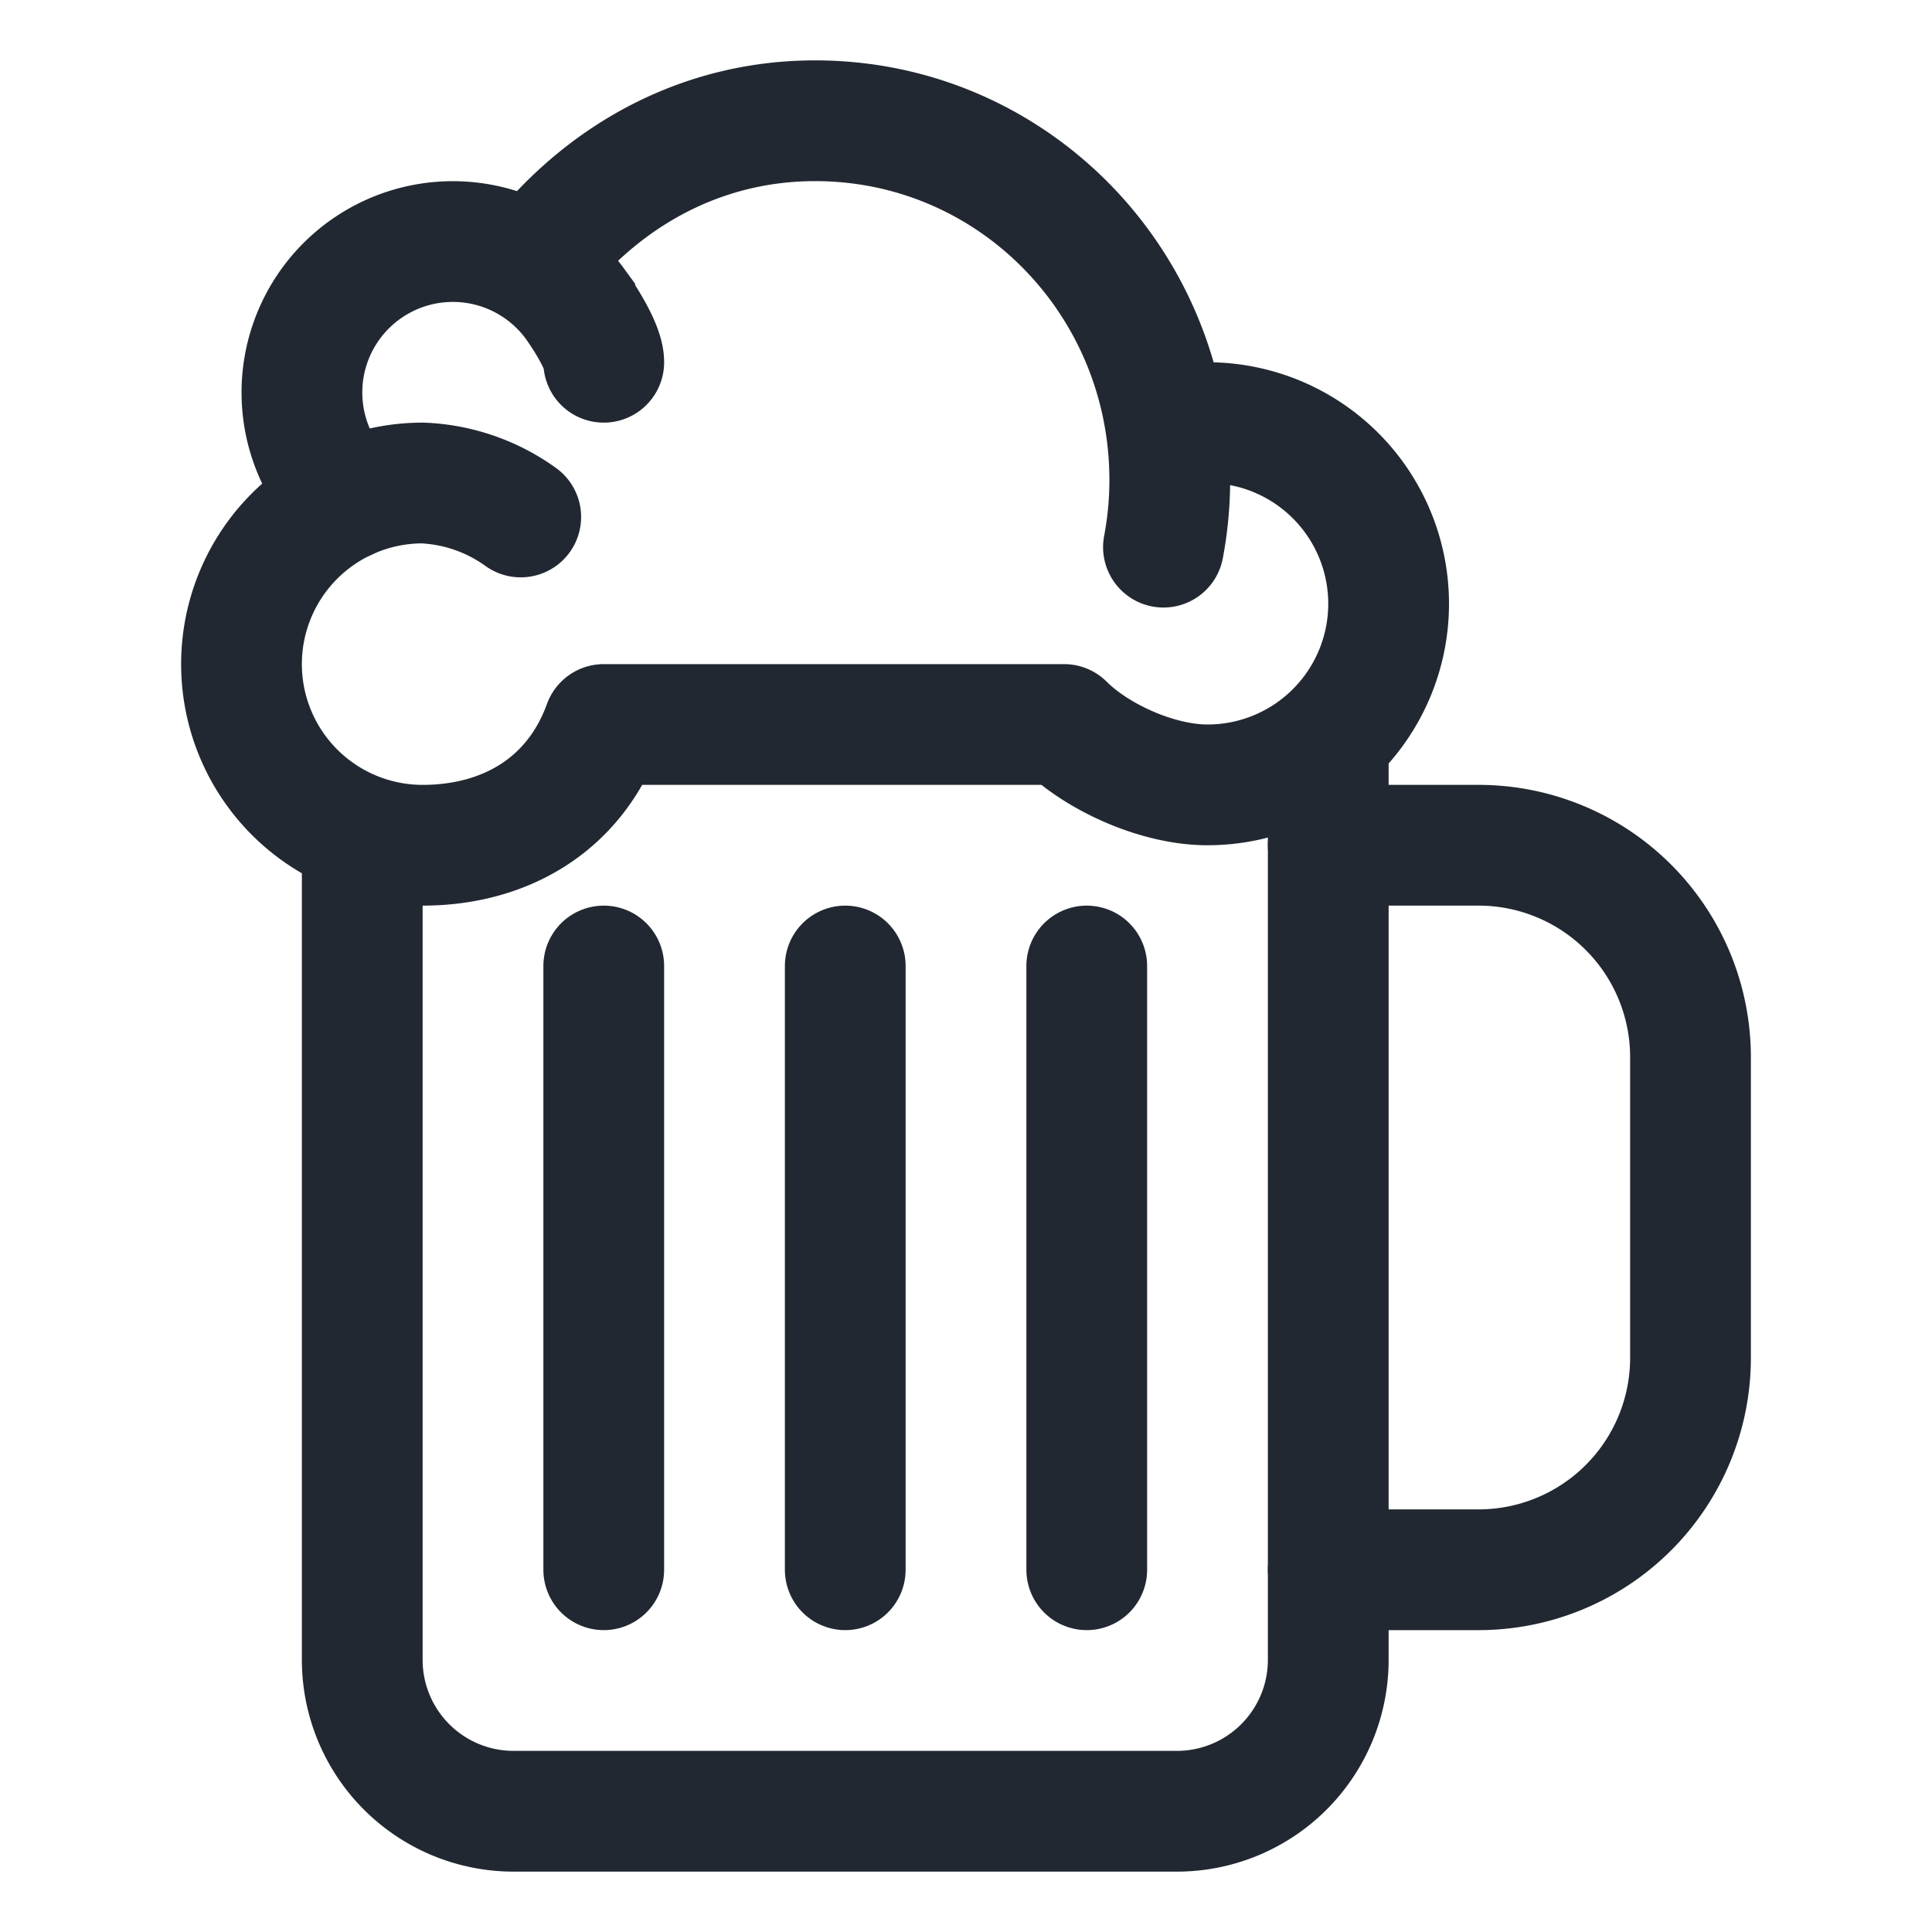
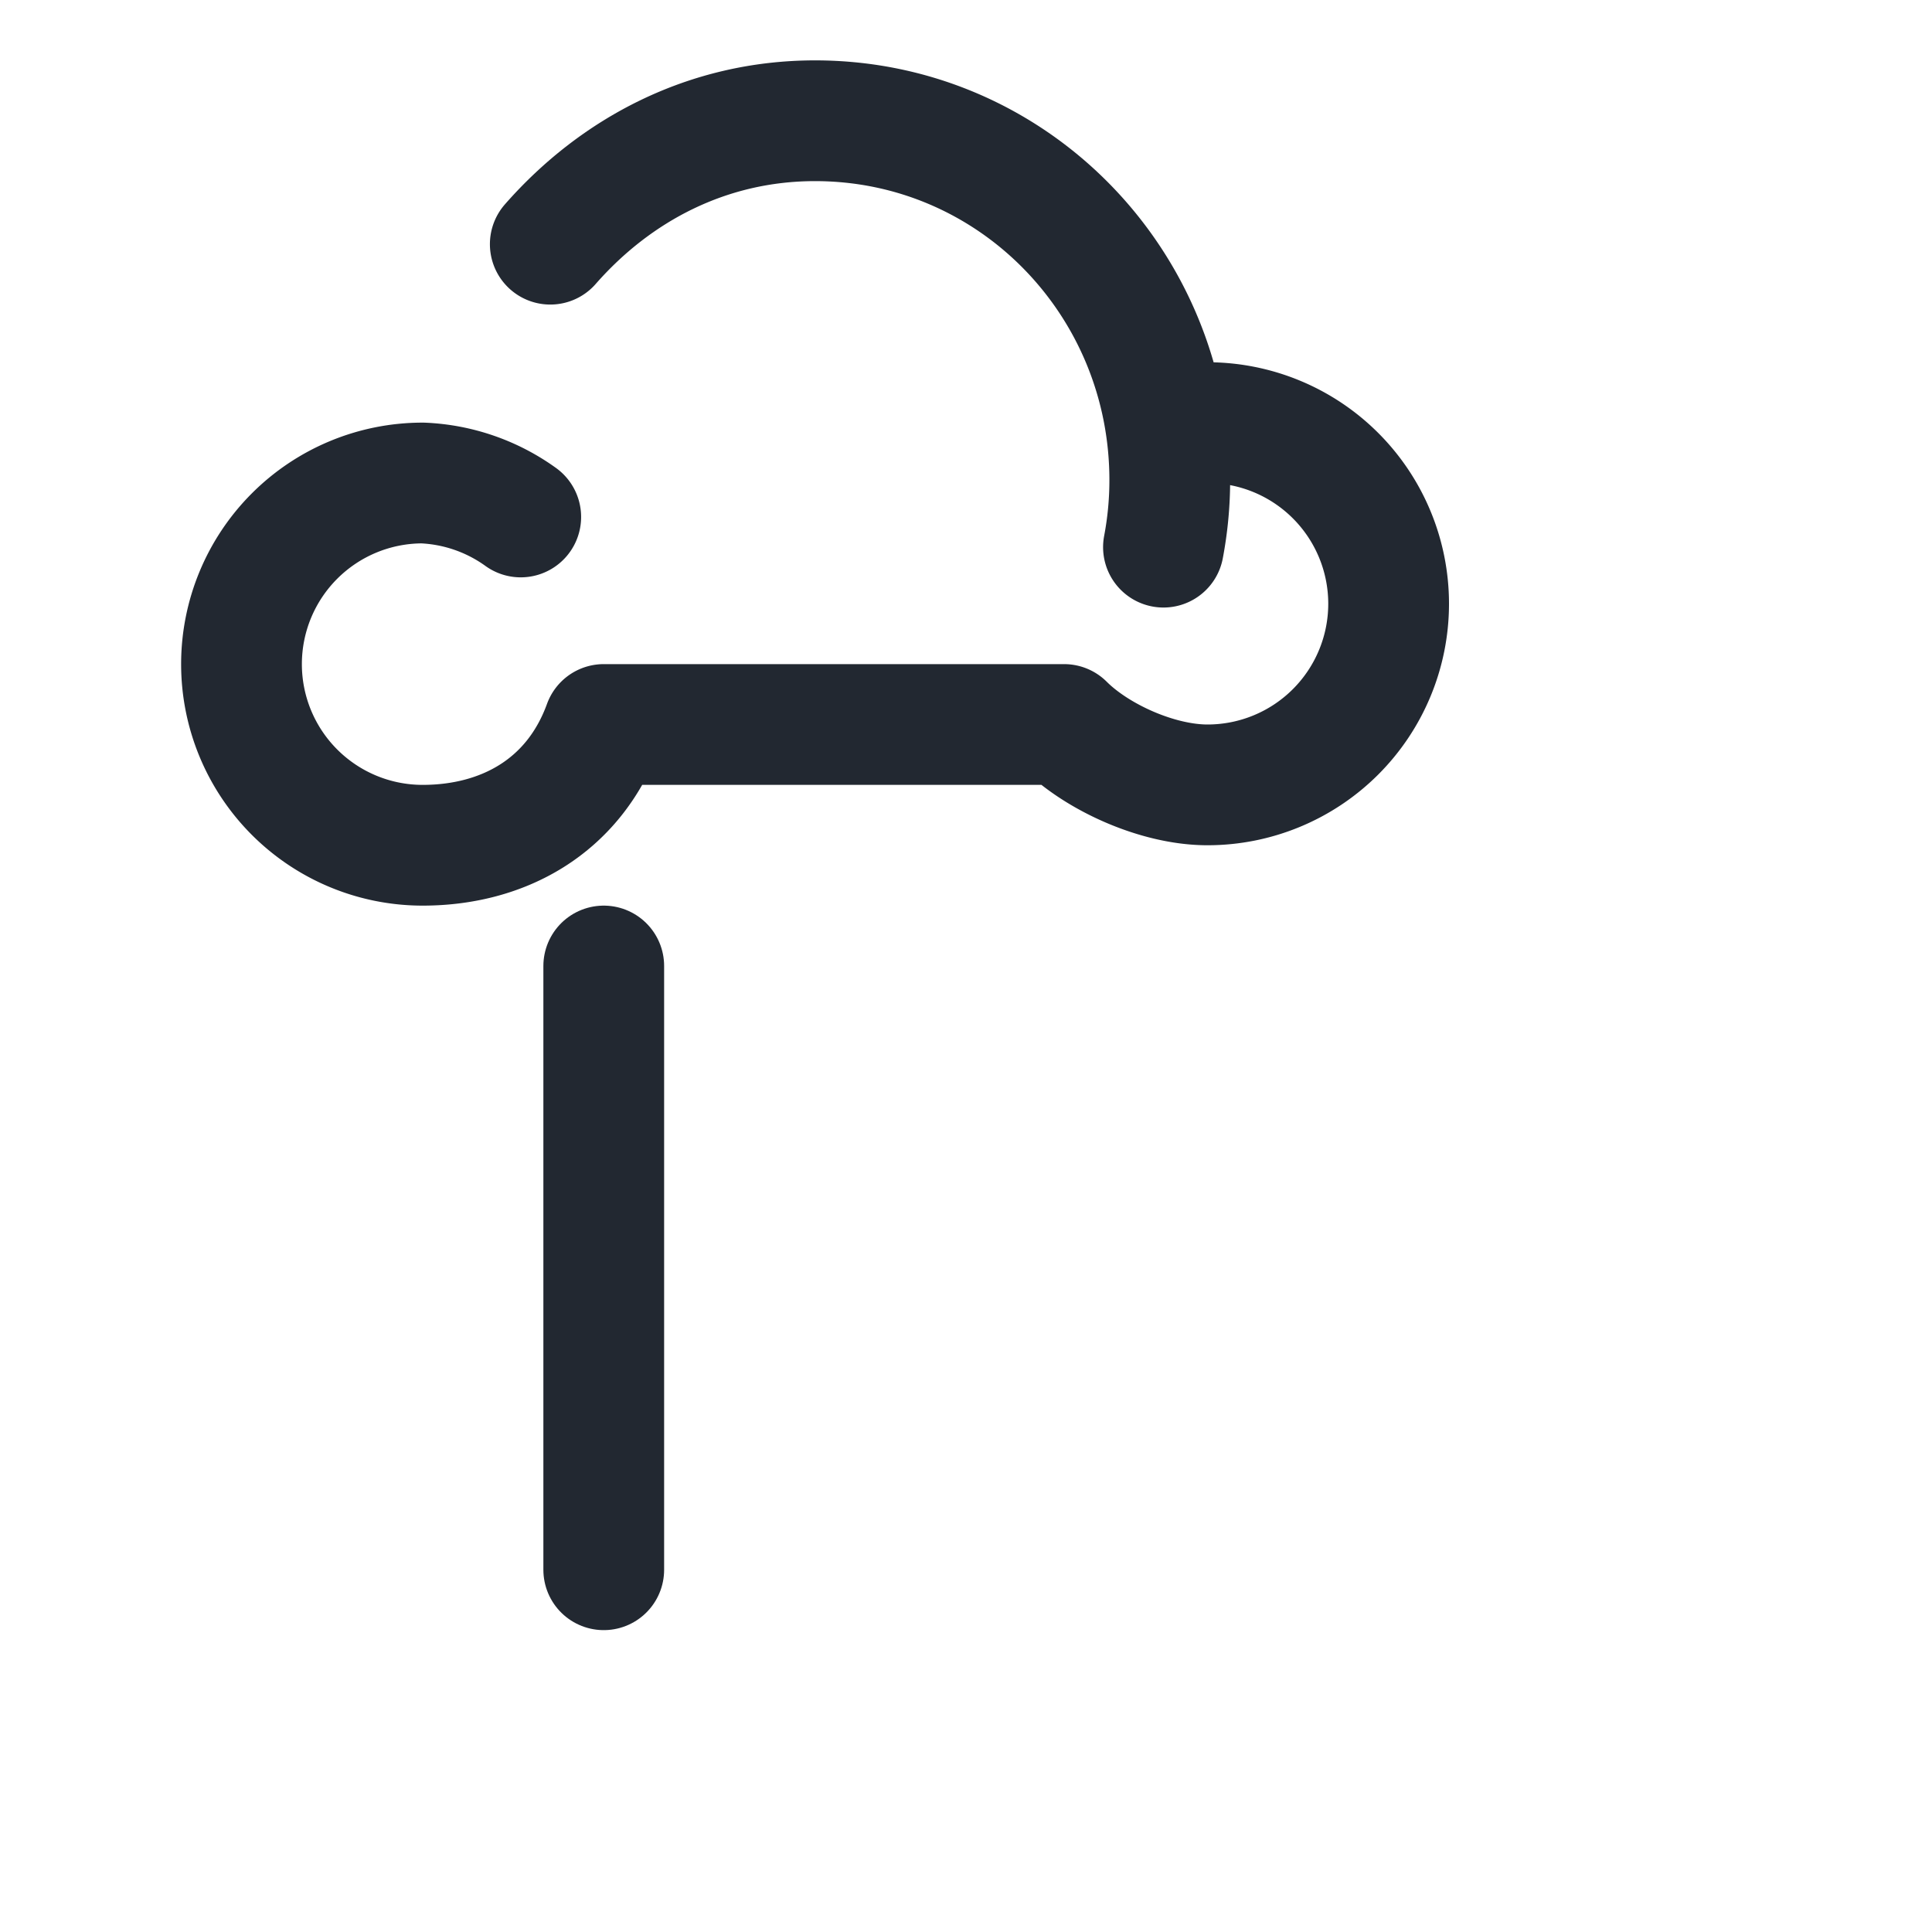
<svg xmlns="http://www.w3.org/2000/svg" aria-hidden="true" role="img" class="iconify iconify--ion" width="20" height="20" preserveAspectRatio="xMidYMid meet" viewBox="0 0 512 512">
-   <path d="M352 200v240a40.12 40.12 0 0 1-40 40H136a40.12 40.12 0 0 1-40-40V224" fill="none" stroke="#222831" stroke-linecap="round" stroke-linejoin="round" stroke-width="32" />
-   <path d="M352 224h40a56.16 56.16 0 0 1 56 56v80a56.16 56.16 0 0 1-56 56h-40" fill="none" stroke="#222831" stroke-linecap="round" stroke-miterlimit="10" stroke-width="32" />
-   <path fill="none" stroke="#222831" stroke-linecap="round" stroke-linejoin="round" stroke-width="32" d="M224 256v160" />
-   <path fill="none" stroke="#222831" stroke-linecap="round" stroke-linejoin="round" stroke-width="32" d="M288 256v160" />
  <path fill="none" stroke="#222831" stroke-linecap="round" stroke-linejoin="round" stroke-width="32" d="M160 256v160" />
  <path d="M320 112a48 48 0 0 1 0 96c-13.25 0-29.31-7.31-38-16H160c-8 22-27 32-48 32a48 48 0 0 1 0-96a47.91 47.91 0 0 1 26 9" fill="none" stroke="#222831" stroke-linecap="round" stroke-linejoin="round" stroke-width="32" />
-   <path d="M91.86 132.43a40 40 0 1 1 60.46-52S160 91 160 96" fill="none" stroke="#222831" stroke-linecap="round" stroke-miterlimit="10" stroke-width="32" />
  <path d="M145.83 64.71C163.22 44.89 187.57 32 216 32c52.38 0 94 42.84 94 95.21a95 95 0 0 1-1.67 17.79" fill="none" stroke="#222831" stroke-linecap="round" stroke-miterlimit="10" stroke-width="32" />
</svg>